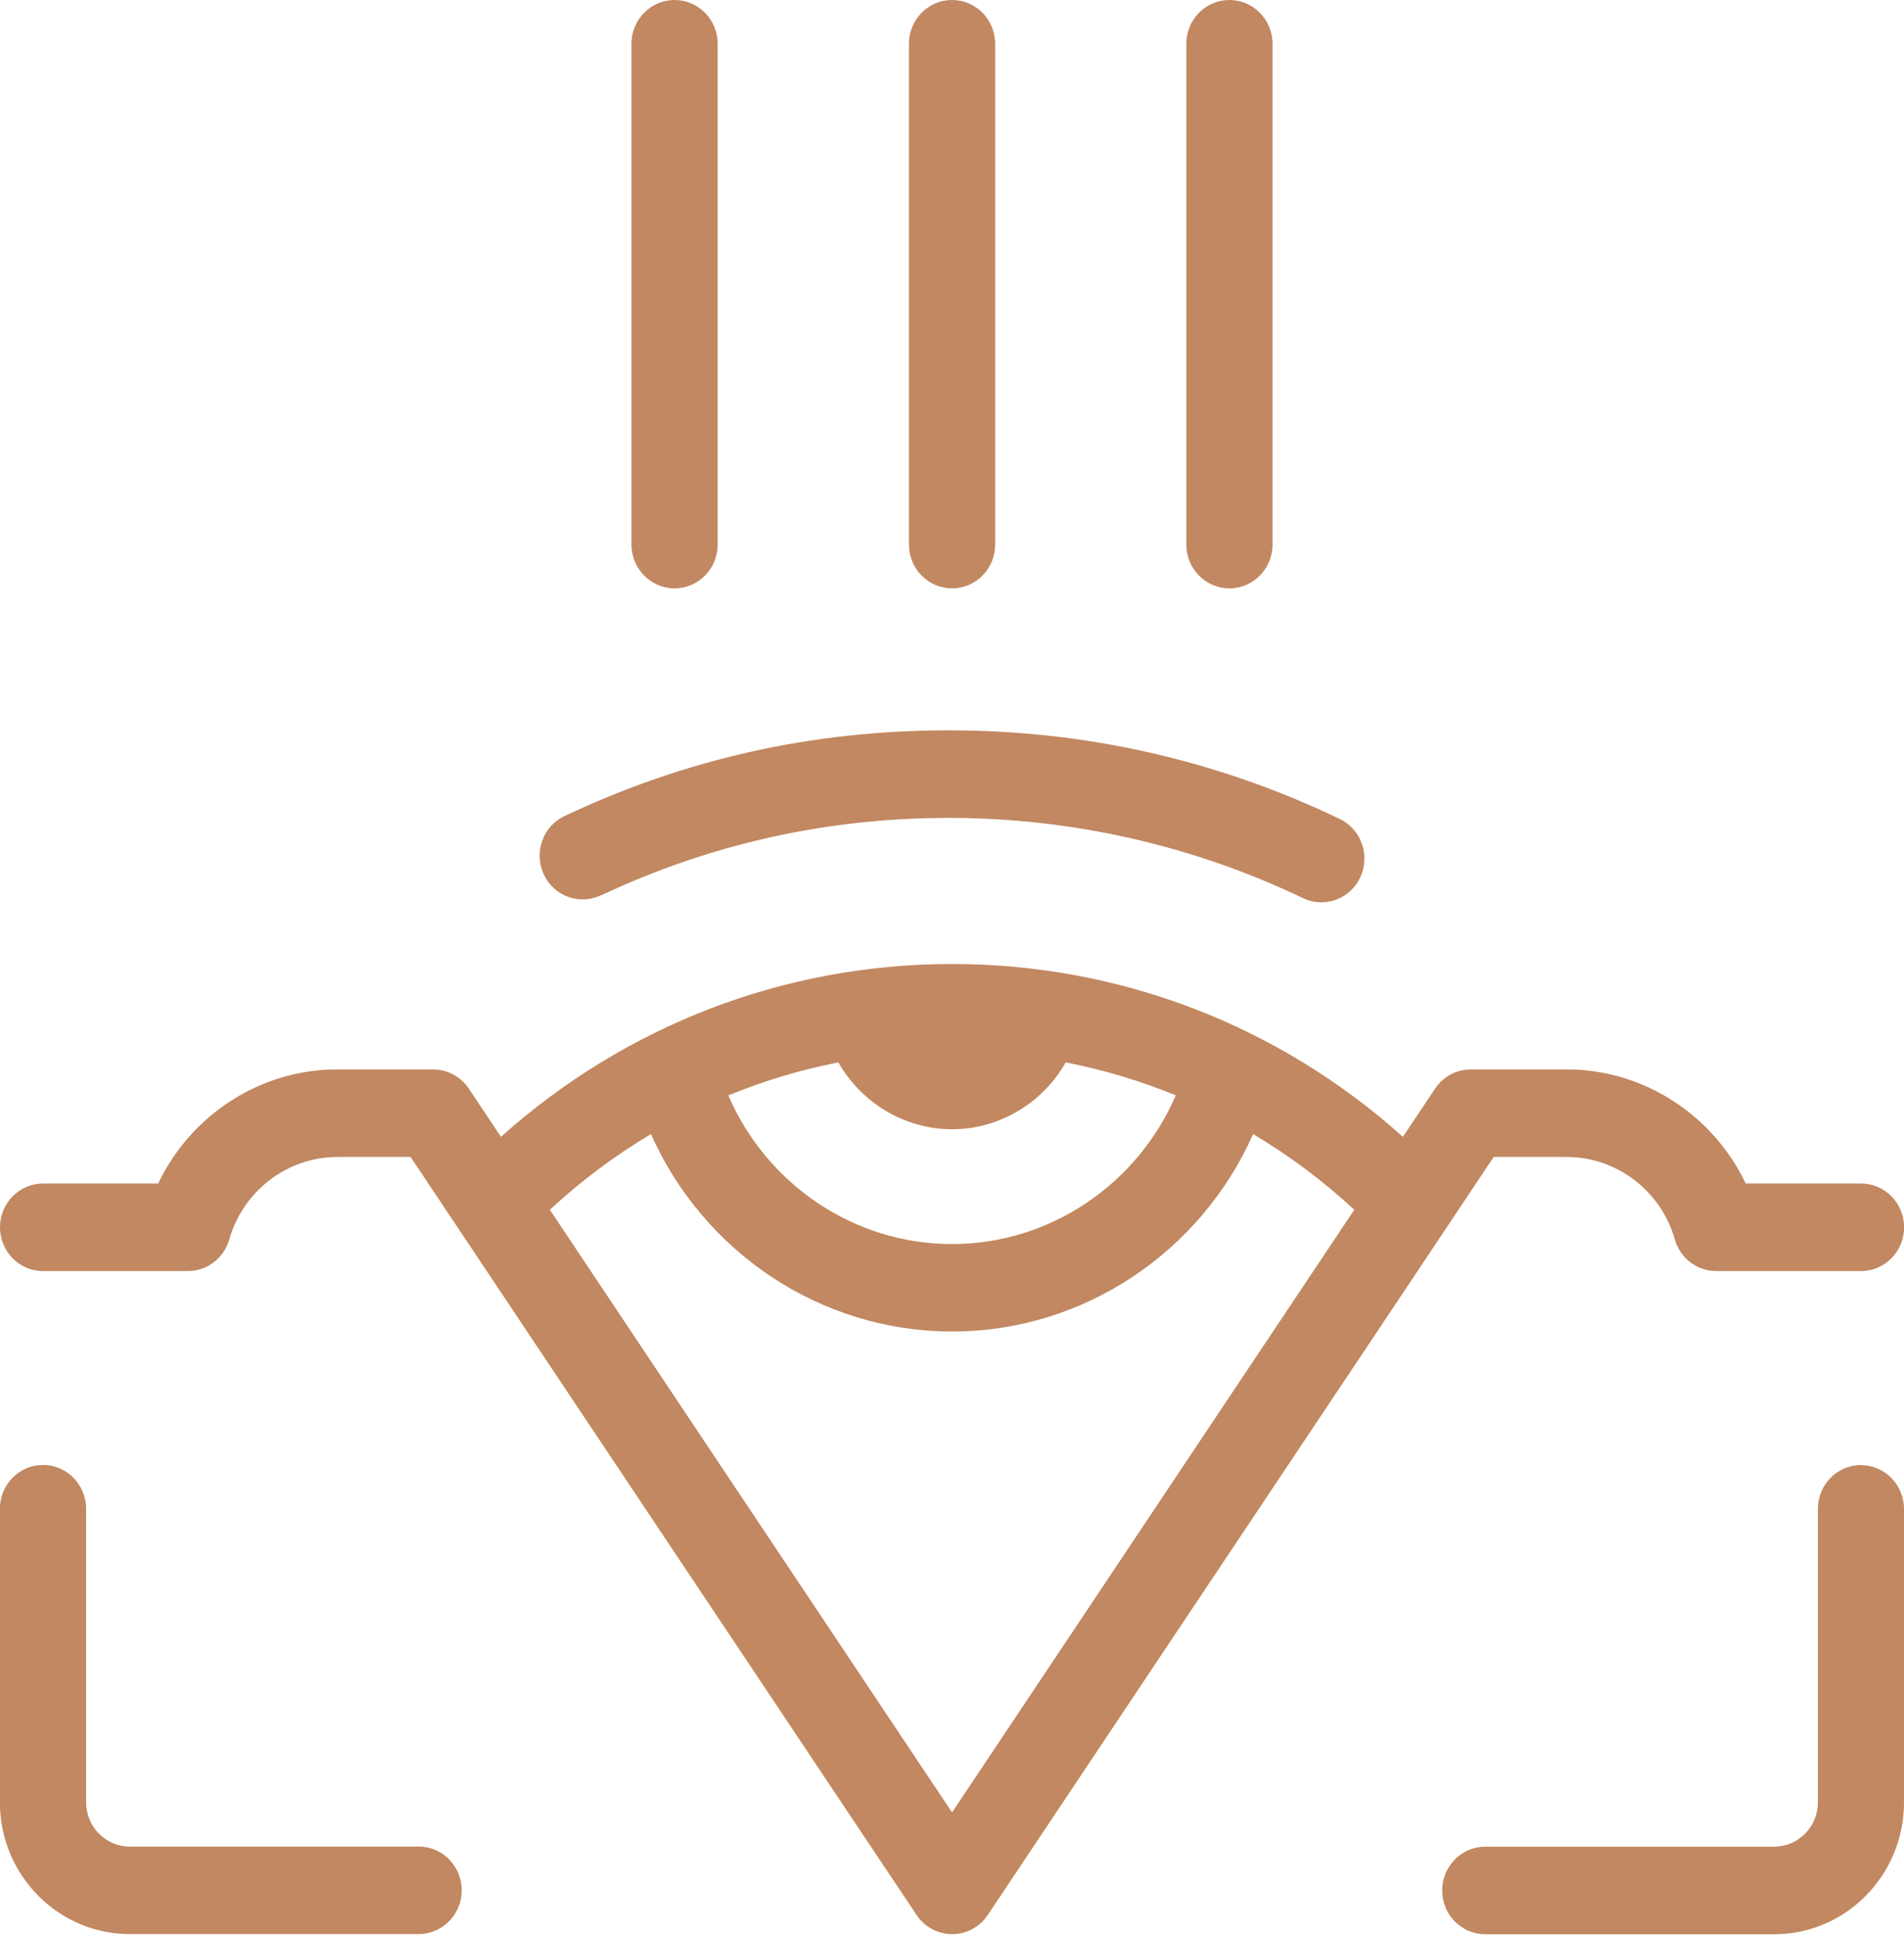
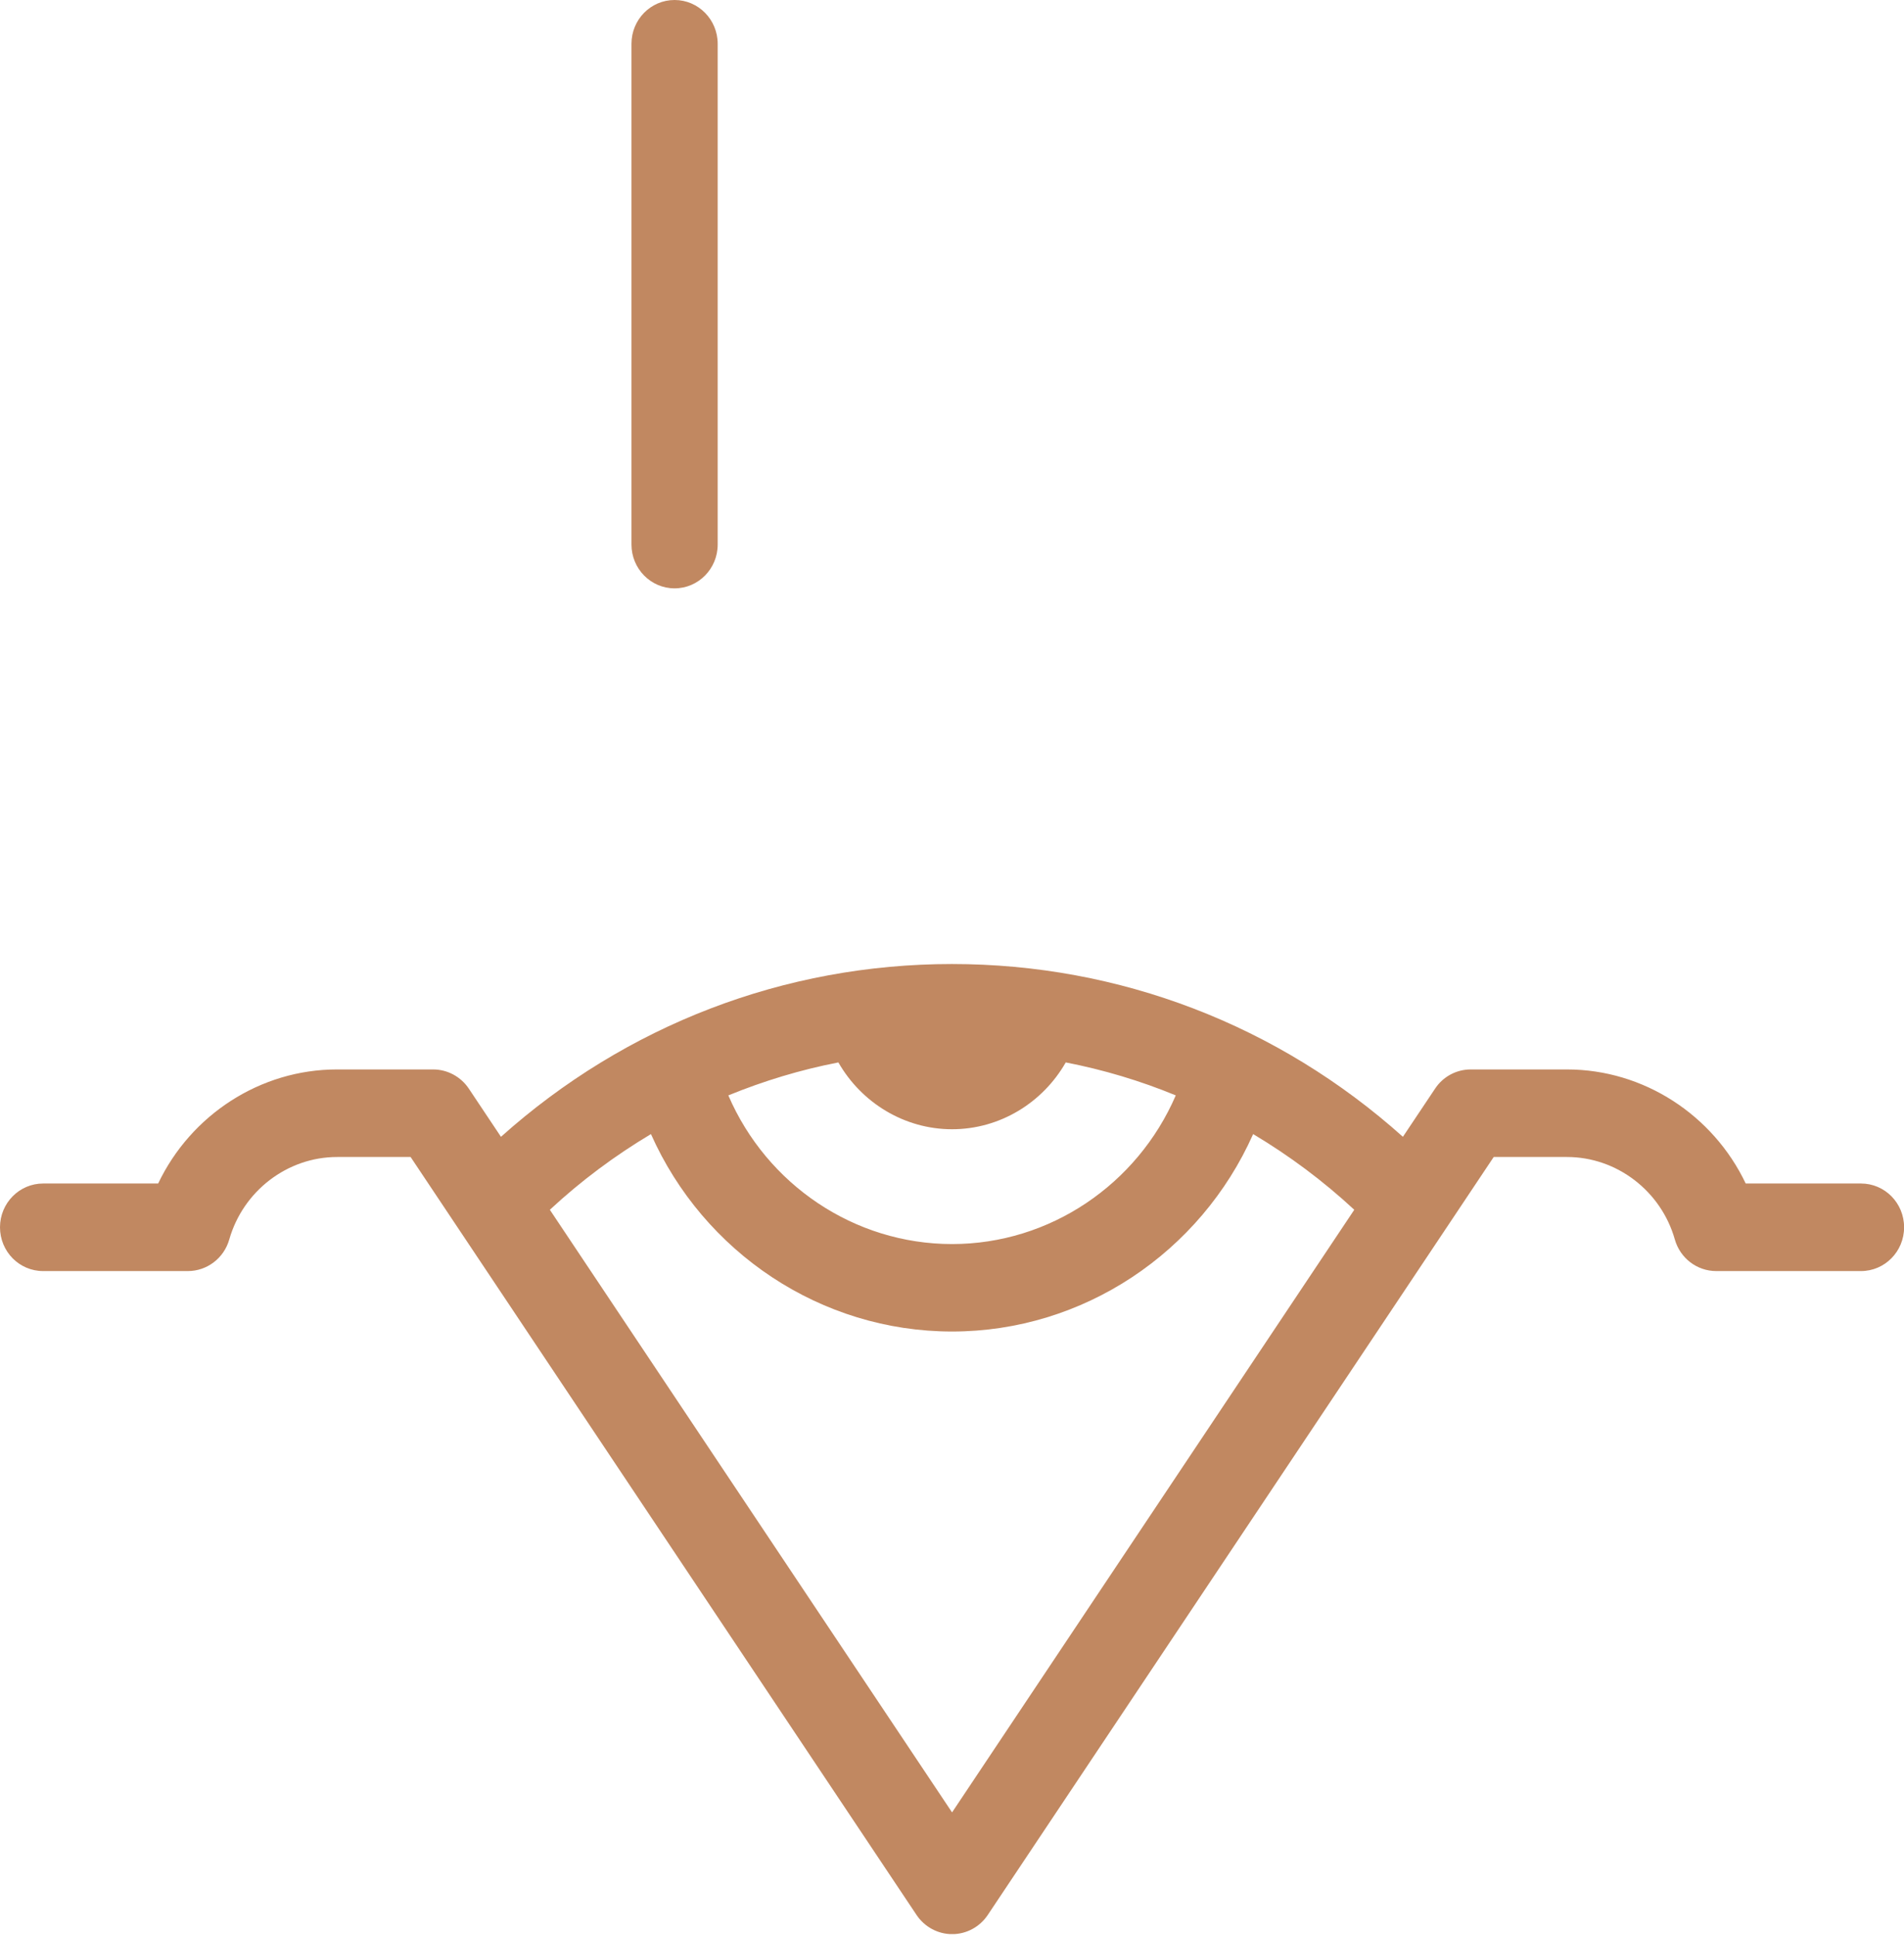
<svg xmlns="http://www.w3.org/2000/svg" width="61" height="62" viewBox="0 0 61 62" fill="none">
  <g clip-path="url(#clip0_1808_6884)">
    <path d="M50.204 37.053C51.797 37.053 53.219 38.141 53.658 39.695C53.829 40.294 54.368 40.706 54.985 40.706H59.622C60.383 40.706 61.003 40.08 61.003 39.304C61.003 38.528 60.386 37.902 59.622 37.902H55.929C54.883 35.706 52.659 34.249 50.204 34.249H47.118C46.661 34.249 46.232 34.477 45.976 34.865L44.946 36.406C40.95 32.829 35.872 30.873 30.498 30.873C25.124 30.873 20.047 32.833 16.05 36.406L15.021 34.865C14.765 34.481 14.335 34.249 13.878 34.249H10.792C8.337 34.249 6.114 35.706 5.067 37.902H1.381C0.621 37.902 0 38.528 0 39.304C0 40.08 0.617 40.706 1.381 40.706H6.019C6.632 40.706 7.174 40.294 7.345 39.695C7.788 38.141 9.207 37.053 10.799 37.053H13.155L29.363 61.325C29.619 61.709 30.048 61.941 30.505 61.941C30.962 61.941 31.392 61.709 31.647 61.325L47.855 37.053H50.211H50.204ZM30.502 36.164C32.033 36.164 33.407 35.315 34.144 34.024C35.354 34.259 36.534 34.612 37.669 35.08C36.438 37.929 33.639 39.841 30.502 39.841C27.365 39.841 24.565 37.933 23.334 35.08C24.47 34.616 25.646 34.259 26.86 34.024C27.596 35.312 28.971 36.164 30.502 36.164ZM30.502 58.042L17.616 38.743C18.618 37.812 19.706 37.005 20.855 36.319C22.543 40.114 26.301 42.642 30.502 42.642C34.703 42.642 38.46 40.114 40.148 36.319C41.297 37.005 42.385 37.812 43.388 38.743L30.502 58.042Z" fill="#C18861" />
-     <path d="M19.249 28.679C22.741 27.031 26.492 26.193 30.393 26.193C34.294 26.193 38.191 27.059 41.744 28.762C41.935 28.852 42.136 28.897 42.334 28.897C42.852 28.897 43.347 28.599 43.582 28.094C43.906 27.395 43.613 26.56 42.924 26.228C38.999 24.344 34.785 23.389 30.393 23.389C26.001 23.389 21.946 24.313 18.086 26.134C17.394 26.46 17.097 27.294 17.418 27.994C17.738 28.697 18.56 28.998 19.249 28.672V28.679Z" fill="#C18861" />
    <path d="M21.612 18.842C22.372 18.842 22.993 18.216 22.993 17.44V1.402C22.993 0.63 22.376 0 21.612 0C20.848 0 20.231 0.627 20.231 1.402V17.44C20.231 18.212 20.848 18.842 21.612 18.842Z" fill="#C18861" />
-     <path d="M30.502 18.842C31.262 18.842 31.883 18.216 31.883 17.44V1.402C31.883 0.63 31.265 0 30.502 0C29.738 0 29.121 0.627 29.121 1.402V17.44C29.121 18.212 29.738 18.842 30.502 18.842Z" fill="#C18861" />
-     <path d="M39.388 18.842C40.148 18.842 40.769 18.216 40.769 17.44V1.402C40.769 0.63 40.152 0 39.388 0C38.624 0 38.007 0.627 38.007 1.402V17.44C38.007 18.212 38.624 18.842 39.388 18.842Z" fill="#C18861" />
-     <path d="M13.415 59.138H4.157C3.386 59.138 2.759 58.501 2.759 57.719V48.318C2.759 47.546 2.141 46.916 1.378 46.916C0.614 46.916 -0.003 47.543 -0.003 48.318V57.719C-0.003 60.045 1.862 61.939 4.153 61.939H13.411C14.172 61.939 14.792 61.313 14.792 60.537C14.792 59.761 14.175 59.135 13.411 59.135L13.415 59.138Z" fill="#C18861" />
-     <path d="M59.622 46.918C58.862 46.918 58.241 47.545 58.241 48.32V57.721C58.241 58.503 57.614 59.14 56.843 59.14H47.585C46.825 59.14 46.204 59.767 46.204 60.542C46.204 61.318 46.822 61.945 47.585 61.945H56.843C59.135 61.945 61 60.051 61 57.724V48.324C61 47.552 60.383 46.921 59.619 46.921L59.622 46.918Z" fill="#C18861" />
  </g>
  <defs>
    <clipPath id="clip0_1808_6884">
      <rect width="61" height="61.938" fill="white" />
    </clipPath>
  </defs>
</svg>